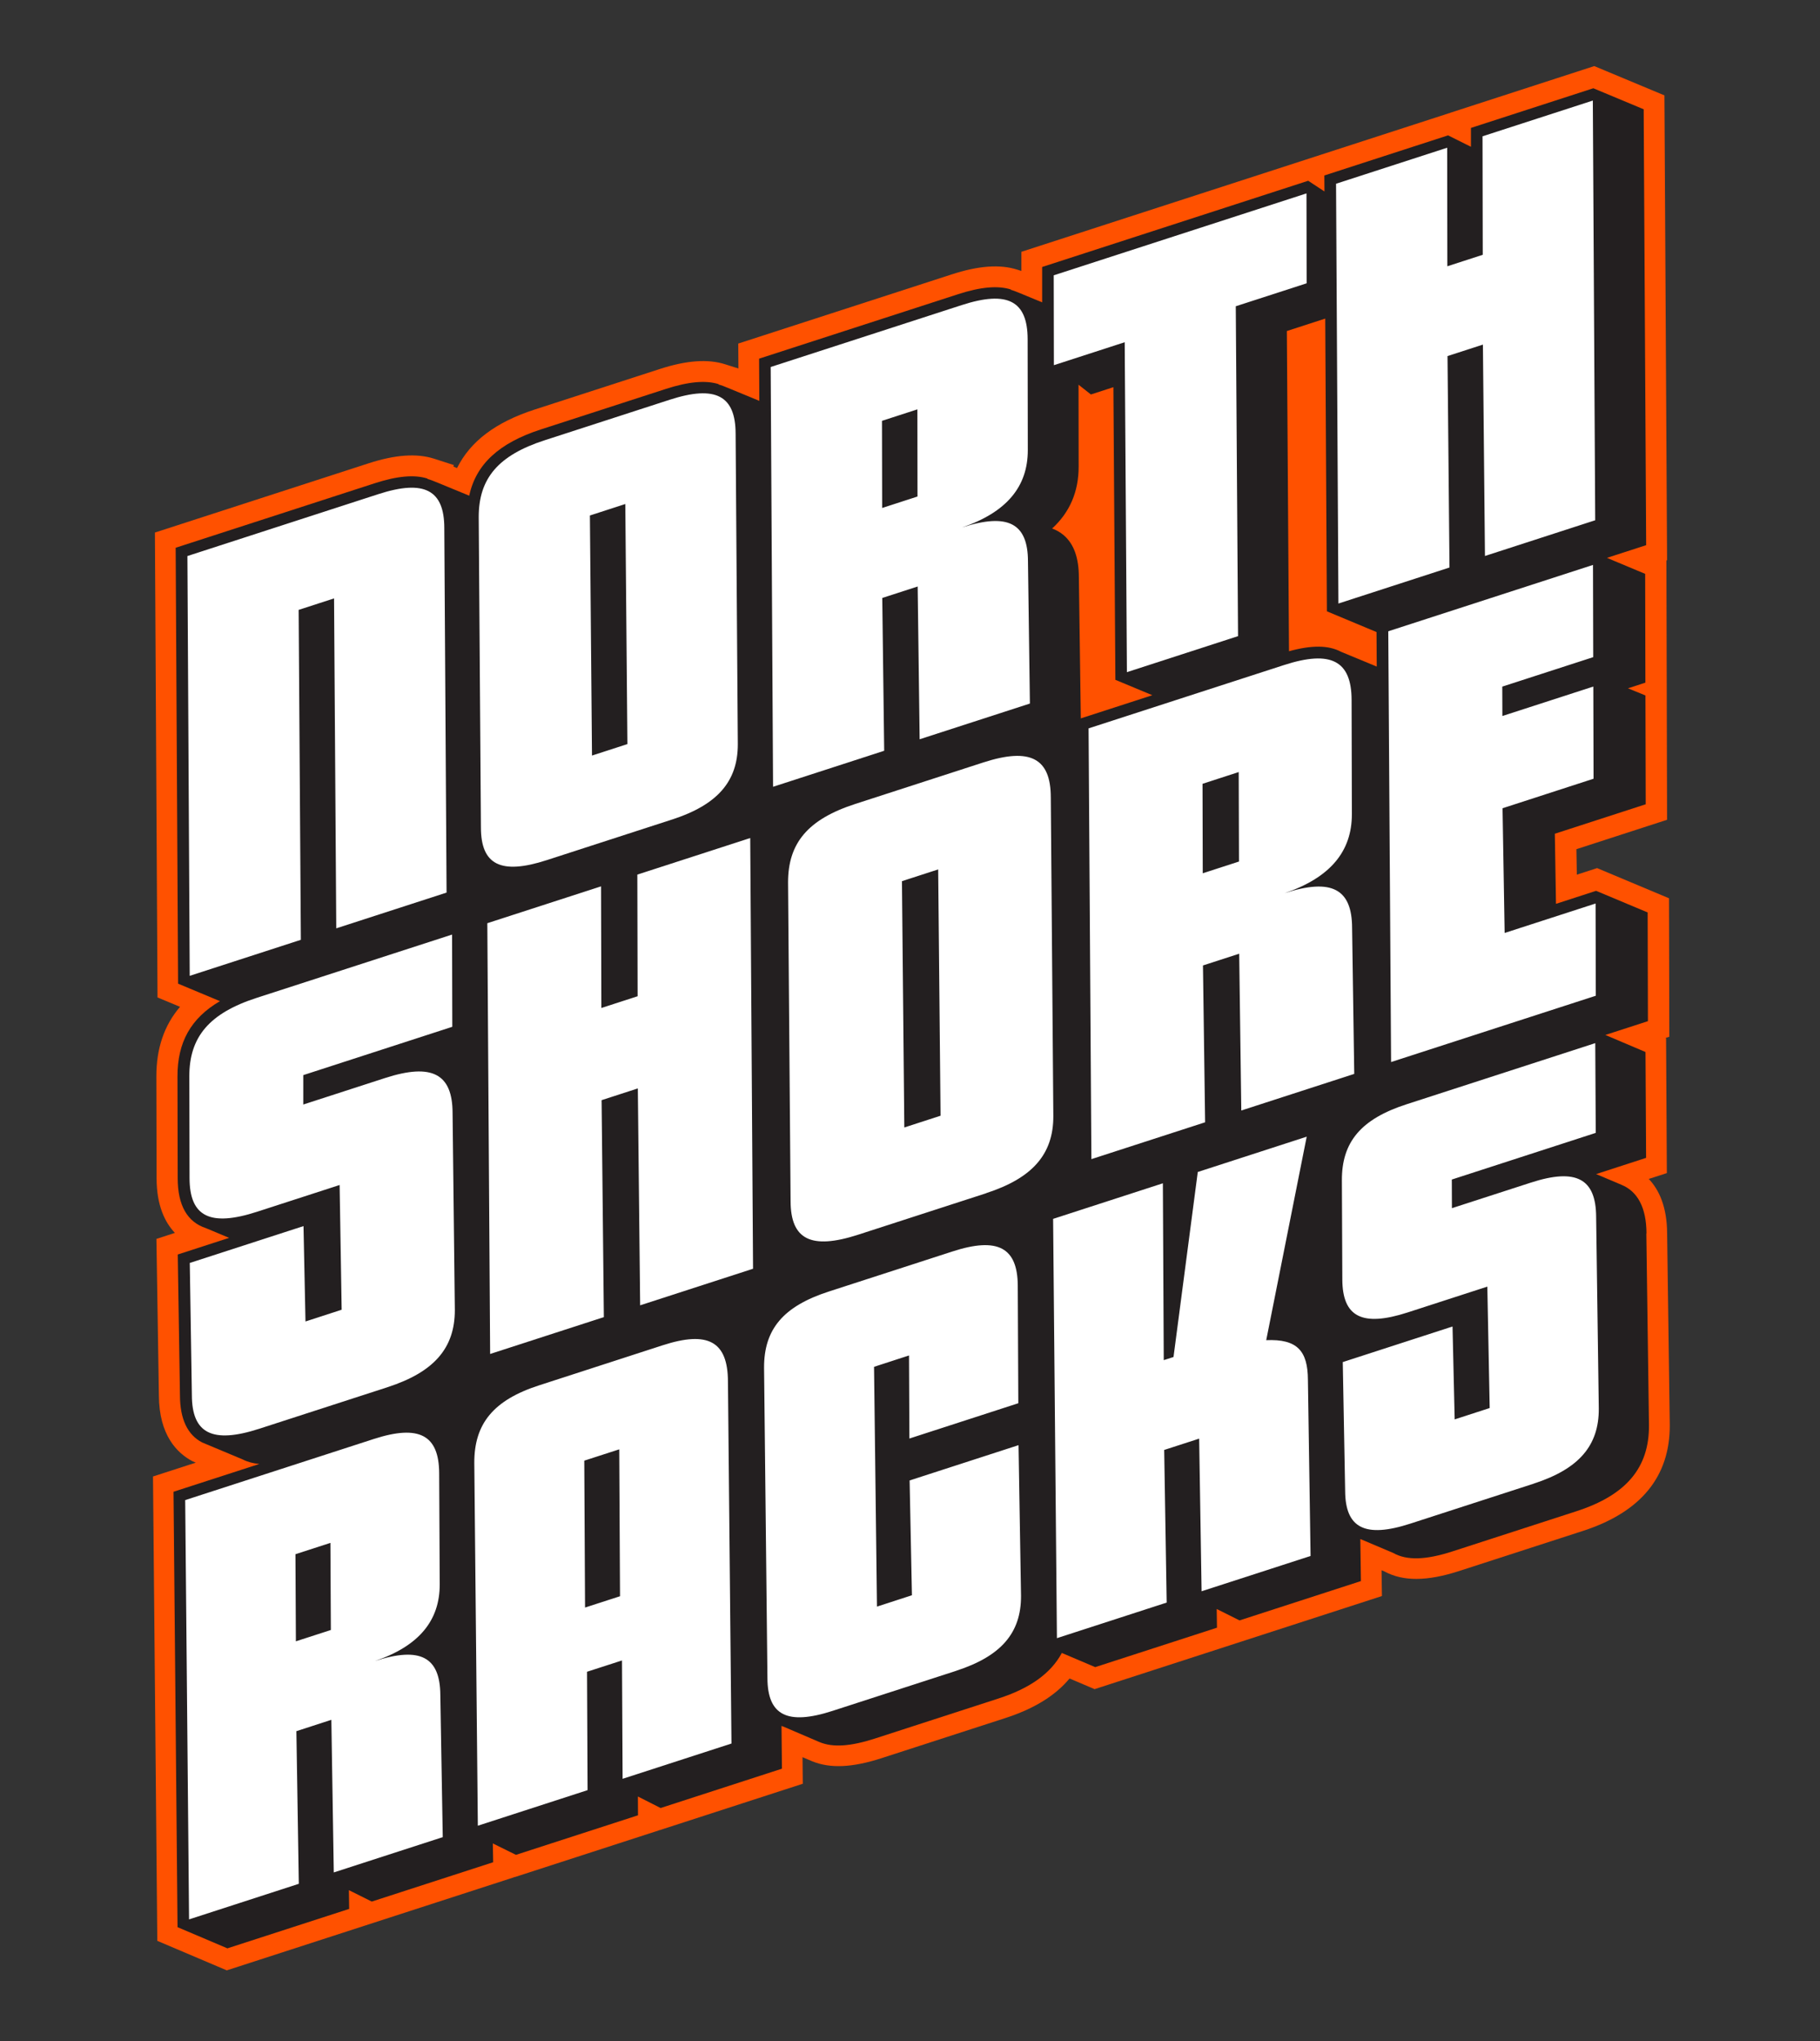
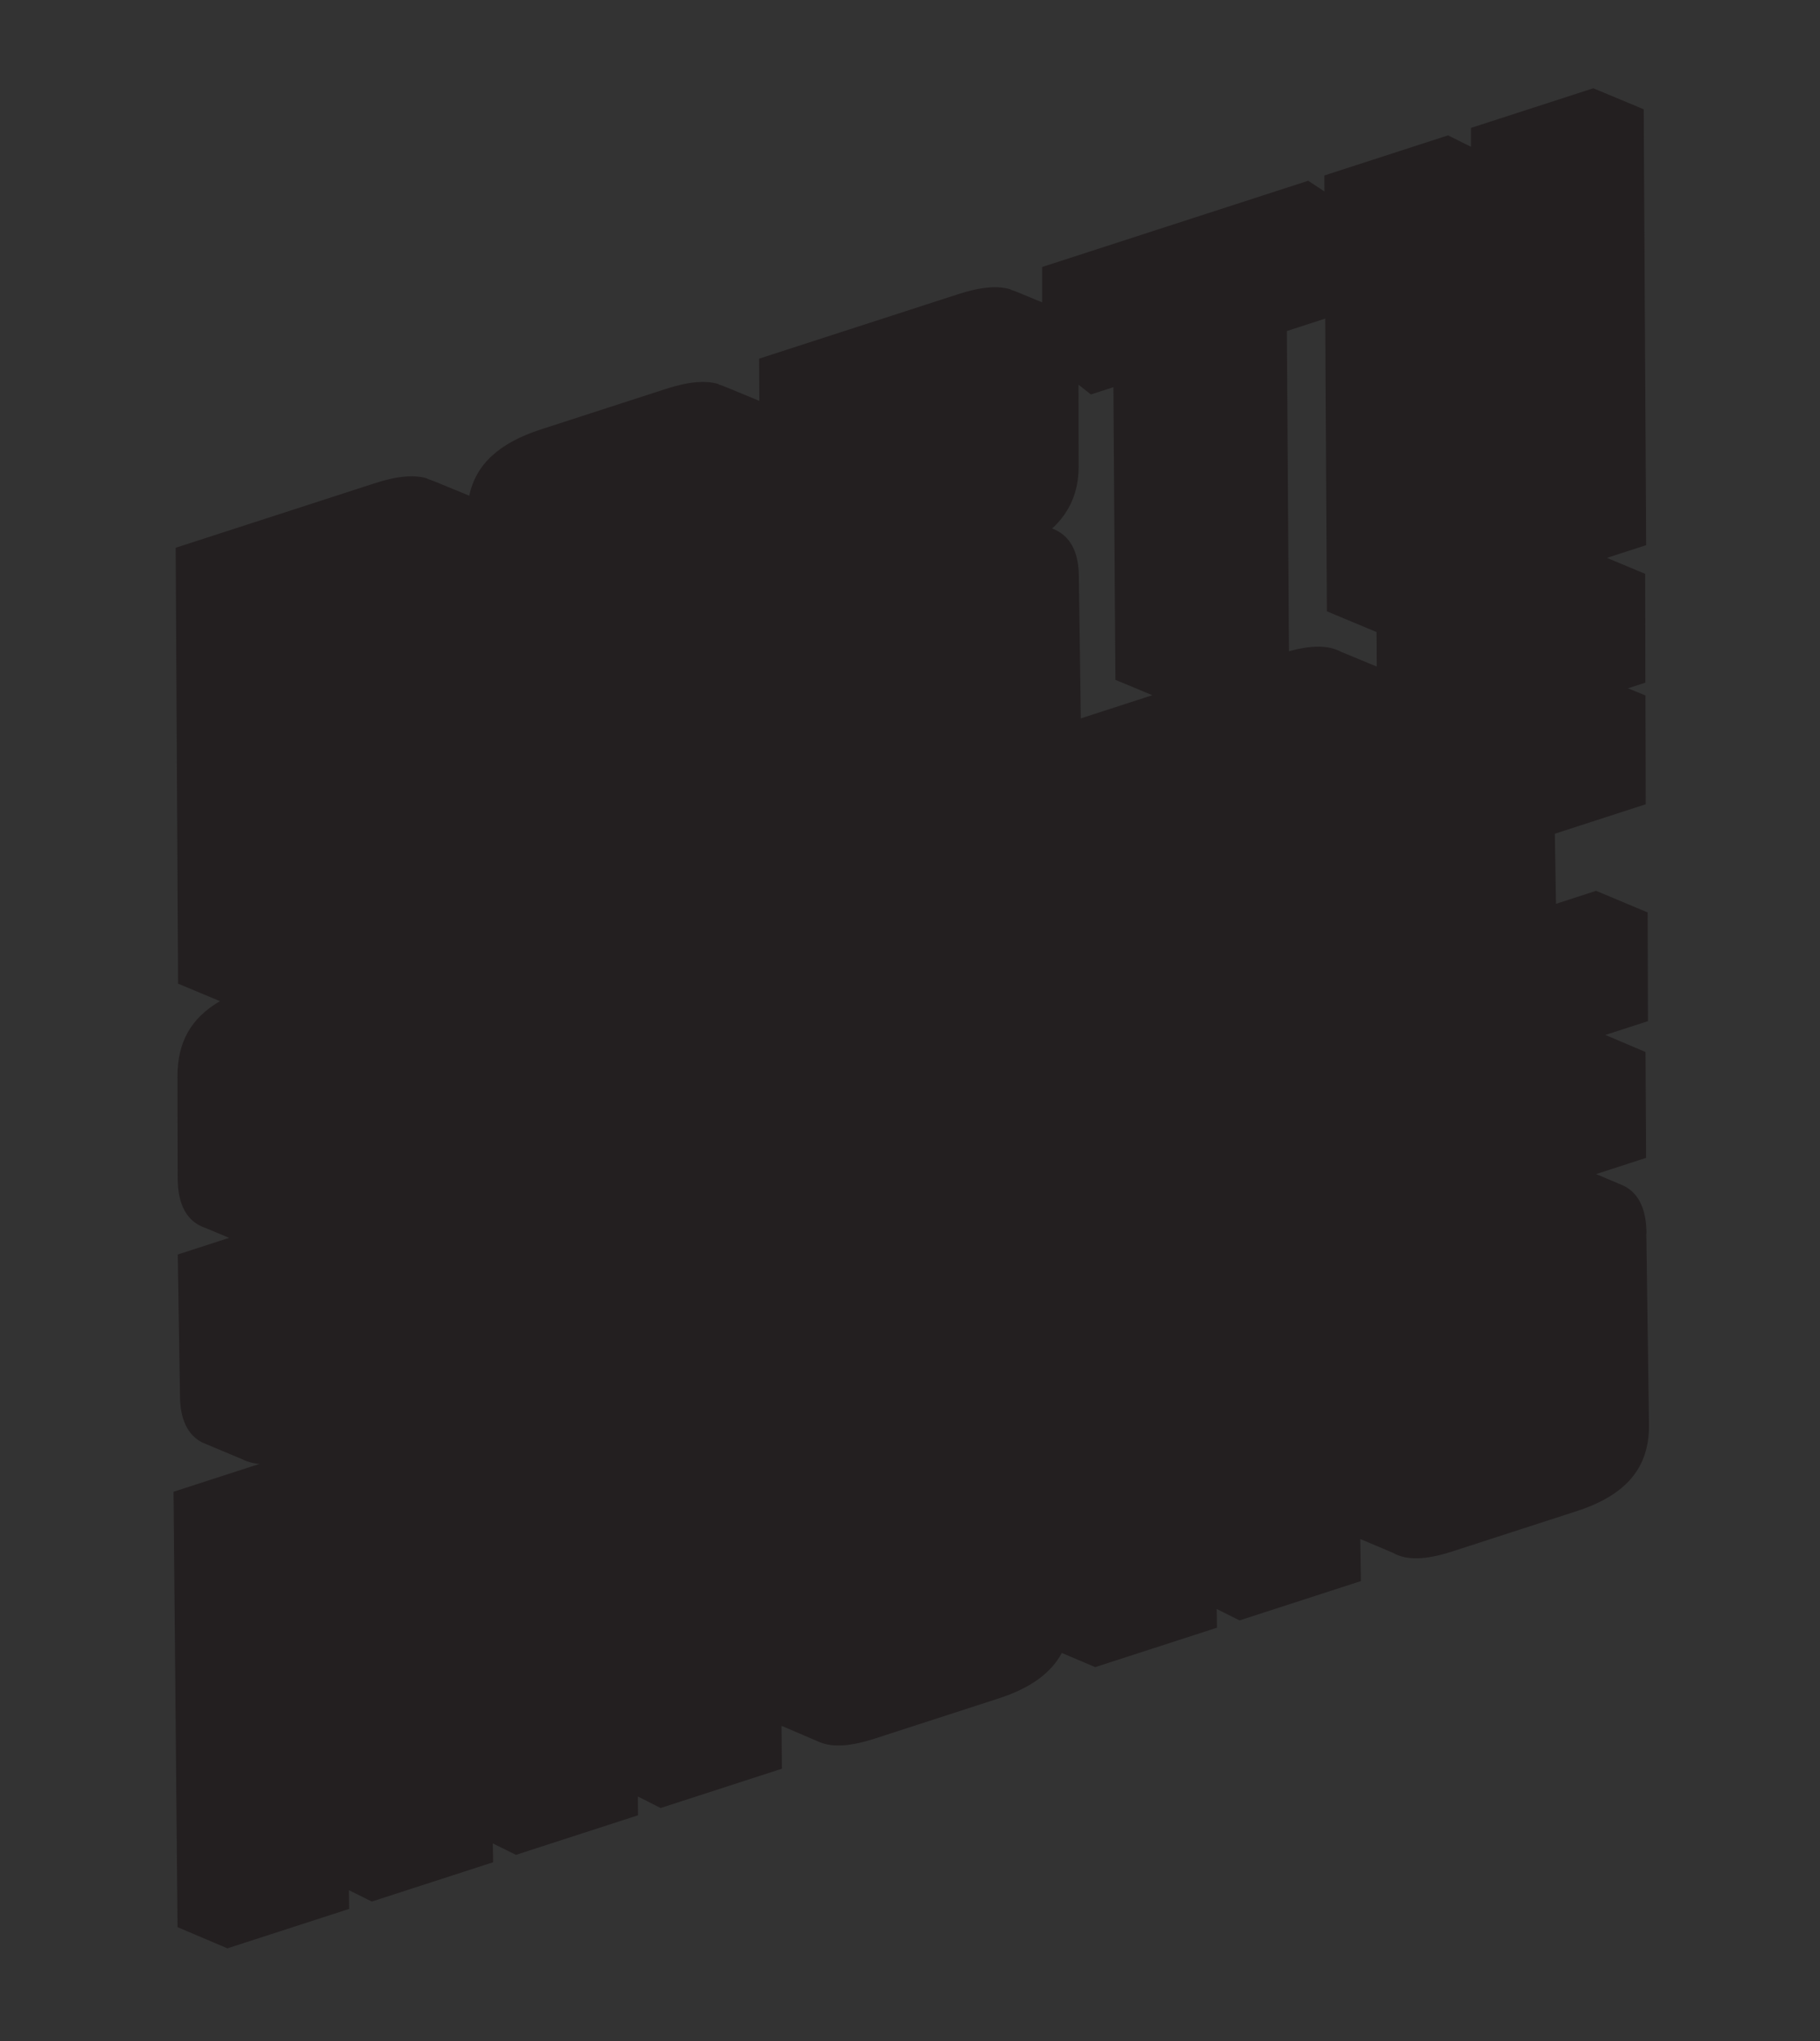
<svg xmlns="http://www.w3.org/2000/svg" id="Layer_1" version="1.1" viewBox="0 0 330 370">
  <rect x="0" y="0" width="330" height="370" fill="#333333" stroke="none" />
  <defs>
    <style>
      .st0 {
        fill: #231f20;
      }

      .st1 {
        fill: #fff;
      }

      .st2 {
        fill: #ff5100;
      }
    </style>
  </defs>
-   <path class="st2" d="M301.79,17.29l-12.72-5.31-26.13,8.47v.06s-.07-.03-.07-.03l-77.68,25.17v3.47s-.74-.24-.74-.24c-3.13-1-7.02-.72-11.88.86l-38.71,12.54.03,4.52-2.43-.77c-3.13-.99-7.01-.7-11.85.87l-22.69,7.35c-7.03,2.28-11.64,5.75-14.05,10.6l-.66-.27.09-.27-3.6-1.16c-3.14-1-7.03-.73-11.9.85l-38.71,12.54.47,84.28,4.08,1.7c-2.88,3.36-4.3,7.56-4.29,12.64l.04,18.44c.01,4.9,1.49,7.97,3.32,9.9l-3.35,1.09.45,28.35c.02,7.26,3.33,10.51,6.1,11.96l.59.25-7.76,2.51.78,84.18,12.6,5.35,52.1-16.88v-.07s.09.05.09.05l26.14-8.47v-.06s.07.04.07.04l26.04-8.44-.05-4.82,1.76.75c3.27,1.33,7.27,1.15,12.58-.57l22.41-7.26c5.22-1.69,9.06-4.05,11.67-7.18l4.54,1.93,52.1-16.88-.07-4.68.52.22c3.41,1.84,7.73,1.81,13.6-.09l22.41-7.26c10.49-3.4,15.78-9.85,15.73-19.2l-.48-34.74c-.03-4.89-1.51-7.95-3.33-9.86l3.28-1.06-.14-24.44-.11-.05.7-.23-.06-25.1-13.04-5.47-3.67,1.19-.08-4.62,16.44-5.33-.12-47.01.12-.04-.48-84.27Z" />
  <path class="st0" d="M298.54,223.57c-.03-4.61-1.57-7.58-4.57-8.8l-4.56-1.93,9.06-2.94-.11-19.19-7.28-3.09,7.72-2.5-.05-19.71-9.35-3.92-7.27,2.36-.21-12.71,16.48-5.34-.05-19.73-3.17-1.29,3.16-1.03-.04-19.72-6.93-2.9,7.11-2.3-.45-79.02-9.13-3.81-22.19,7.19v3.42s-4.15-2.07-4.15-2.07l-22.43,7.27.02,2.9-2.95-1.94-48.24,15.63v6.41s-4.19-1.73-4.19-1.73c-.49-.2-1-.41-1.49-.54l.02-.06c-2.36-.75-5.49-.47-9.57.85l-36.09,11.69.04,7.65-5.62-2.32c-.65-.27-1.24-.51-1.77-.65l.02-.06c-2.35-.74-5.48-.46-9.56.86l-22.69,7.35c-7.56,2.45-11.76,6.3-12.98,12.01l-5.85-2.41c-.62-.25-1.2-.49-1.73-.63l.02-.06c-2.36-.76-5.49-.48-9.59.85l-36.08,11.69.44,79.02,7.59,3.17c-5.3,3.1-7.72,7.48-7.7,13.69l.04,18.44c.01,4.89,1.74,7.92,5.12,9.02l4.2,1.76-9.31,3.02.4,25.54c.01,4.27,1.36,7.15,4.02,8.53l7.38,3.09c.87.45,1.87.71,2.99.81l-15.56,5.04.73,78.93,9.04,3.84,22.08-7.15-.05-3.4,4.15,2.07,22.01-7.13-.06-3.41,4.19,2.07,22.13-7.17-.02-3.41,4.12,2.09,22-7.13-.08-7.75c.11.04.22.08.34.12l6.58,2.82c2.42.99,5.61.77,10.04-.66l22.4-7.26c5.71-1.85,9.49-4.56,11.47-8.25l6.05,2.57,22.08-7.15-.05-3.39,4.14,2.07,22.01-7.13-.11-7.62s.04.01.06.02l5.88,2.49c2.46,1.4,5.91,1.31,10.83-.29l22.41-7.26c9.02-2.92,13.21-7.87,13.16-15.59l-.48-34.77ZM240.29,57.75l.3,53.07,9,3.76.04,6.26-6.47-2.68c-2.27-1.21-5.31-1.24-9.44-.1l-.39-58.05,6.97-2.26ZM195.57,69.75l2.23,1.76,4.08-1.32.36,53.05,6.7,2.79-12.97,4.2-.35-25.51c0-3.59-.9-6.1-2.73-7.68-.62-.53-1.32-.94-2.12-1.23,3.2-2.93,4.82-6.69,4.81-11.24l-.02-14.84Z" />
-   <path class="st1" d="M80.97,161.81l-.41-66.08c0-6.88-3.6-8.86-11.96-6.15l-34.62,11.22.42,76.1,20.15-6.53-.4-59.81,6.42-2.08.4,59.81,20-6.48ZM121.84,148.57l-22.68,7.35c-8.36,2.71-11.95.85-11.96-5.9l-.4-56.31c0-7,3.57-11.18,11.93-13.89l22.69-7.35c8.36-2.71,11.95-.73,11.96,6.15l.4,56.31c0,6.75-3.72,10.98-11.93,13.64M113.38,91.37l-6.42,2.08.38,43.52,6.42-2.08-.38-43.52ZM166.75,134.02l-.36-27.7-6.42,2.08.35,27.7-20.15,6.53-.43-76.1,34.63-11.22c8.36-2.71,11.94-.73,11.96,6.15l.03,20.16c0,6.62-3.87,11.26-11.93,14,8.36-2.71,11.95-.74,11.96,6.14l.35,25.78-20,6.48ZM166.34,74.21l-6.42,2.08.03,15.8,6.41-2.08-.02-15.81ZM236.92,51.35l-.03-16.29-45.83,14.85.03,16.29,12.84-4.16.4,59.81,20.15-6.53-.41-59.8,12.84-4.16ZM289.24,94.33l-.43-76.1-20,6.48.04,21.48-6.42,2.08-.03-21.49-20.15,6.53.43,76.1,20.14-6.53-.36-38.33,6.42-2.08.37,38.32,20-6.48Z" />
-   <path class="st1" d="M60.52,339.44l-.44-27.67-6.34,2.06.44,27.67-19.9,6.45-.7-76.01,34.2-11.08c8.26-2.67,11.81-.68,11.85,6.18l.1,20.13c.03,6.62-3.78,11.23-11.74,13.94,8.26-2.67,11.81-.7,11.85,6.18l.44,25.75-19.76,6.4ZM59.9,279.7l-6.33,2.05.08,15.79,6.34-2.05-.08-15.78ZM112.89,322.47l-.11-21.46-6.34,2.05.1,21.46-19.9,6.45-.64-65.76c-.03-7.12,3.48-11.4,11.74-14.07l22.4-7.26c8.26-2.68,11.82-.69,11.85,6.54l.64,65.65-19.75,6.4ZM112.28,262.74l-6.34,2.05.14,26.63,6.34-2.05-.14-26.63ZM173.38,302.88c8.11-2.63,11.78-6.84,11.75-13.58l-.45-27.32-19.75,6.4.42,20.81-6.34,2.06-.53-43.47,6.34-2.06.07,15.06,19.75-6.4-.1-21.33c-.04-6.87-3.6-8.86-11.85-6.18l-22.41,7.26c-8.25,2.67-11.77,6.83-11.74,13.83l.61,56.24c.02,6.74,3.58,8.62,11.84,5.94l22.41-7.26M237.63,282.06l-.48-31.9c-.02-5.3-1.96-7.45-7.56-7.21l7.34-36.89-19.75,6.4-4.4,33.54-1.77.57-.16-32.06-19.9,6.45.69,76.01,19.9-6.45-.45-27.67,6.34-2.05.44,27.67,19.76-6.4ZM278.15,268.93c8.1-2.63,11.78-6.84,11.74-13.58l-.48-34.78c-.04-6.88-3.59-8.86-11.85-6.18l-14.3,4.63-.02-5.19,26.1-8.46-.09-16.27-34.2,11.08c-8.26,2.67-11.78,6.83-11.74,13.83l.08,17.96c.04,6.76,3.59,8.62,11.85,5.95l14.44-4.68.43,22.01-6.35,2.06-.39-16.84-19.9,6.45.43,23.34c.03,6.74,3.58,8.62,11.84,5.94l22.41-7.26" />
-   <path class="st1" d="M70.27,251.47c8.4-2.72,12.21-7.06,12.2-13.99l-.41-35.73c-.02-7.06-3.7-9.09-12.25-6.32l-14.82,4.8v-5.33s27.02-8.76,27.02-8.76l-.04-16.72-35.44,11.48c-8.56,2.77-12.22,7.06-12.2,14.24l.04,18.45c.02,6.94,3.69,8.85,12.24,6.08l14.97-4.85.37,22.61-6.56,2.13-.36-17.29-20.62,6.68.38,23.98c.02,6.92,3.69,8.84,12.24,6.07l23.22-7.52M136.54,230.01l-.51-78.09-20.47,6.63.05,22.05-6.57,2.13-.06-22.05-20.62,6.68.51,78.09,20.62-6.68-.41-39.33,6.57-2.13.42,39.32,20.47-6.63ZM178.82,216.31l-23.22,7.52c-8.56,2.77-12.23.86-12.25-6.07l-.46-57.78c-.01-7.18,3.64-11.47,12.19-14.24l23.21-7.52c8.55-2.77,12.23-.74,12.24,6.32l.46,57.78c.02,6.92-3.79,11.26-12.19,13.98M170.11,157.61l-6.57,2.13.43,44.65,6.57-2.13-.43-44.66ZM225.07,201.32l-.38-28.43-6.57,2.13.39,28.43-20.62,6.68-.51-78.09,35.44-11.48c8.55-2.77,12.23-.74,12.25,6.32l.05,20.68c.02,6.8-3.95,11.55-12.19,14.35,8.55-2.77,12.22-.75,12.23,6.32l.39,26.45-20.47,6.63ZM224.6,139.96l-6.56,2.13.04,16.22,6.57-2.13-.05-16.21ZM289.35,180.5l-.04-16.71-16.49,5.34-.38-22.61,16.5-5.35-.04-16.71-16.49,5.34-.02-5.33,16.49-5.34-.04-16.72-37.12,12.03.51,78.09,37.12-12.02Z" />
</svg>